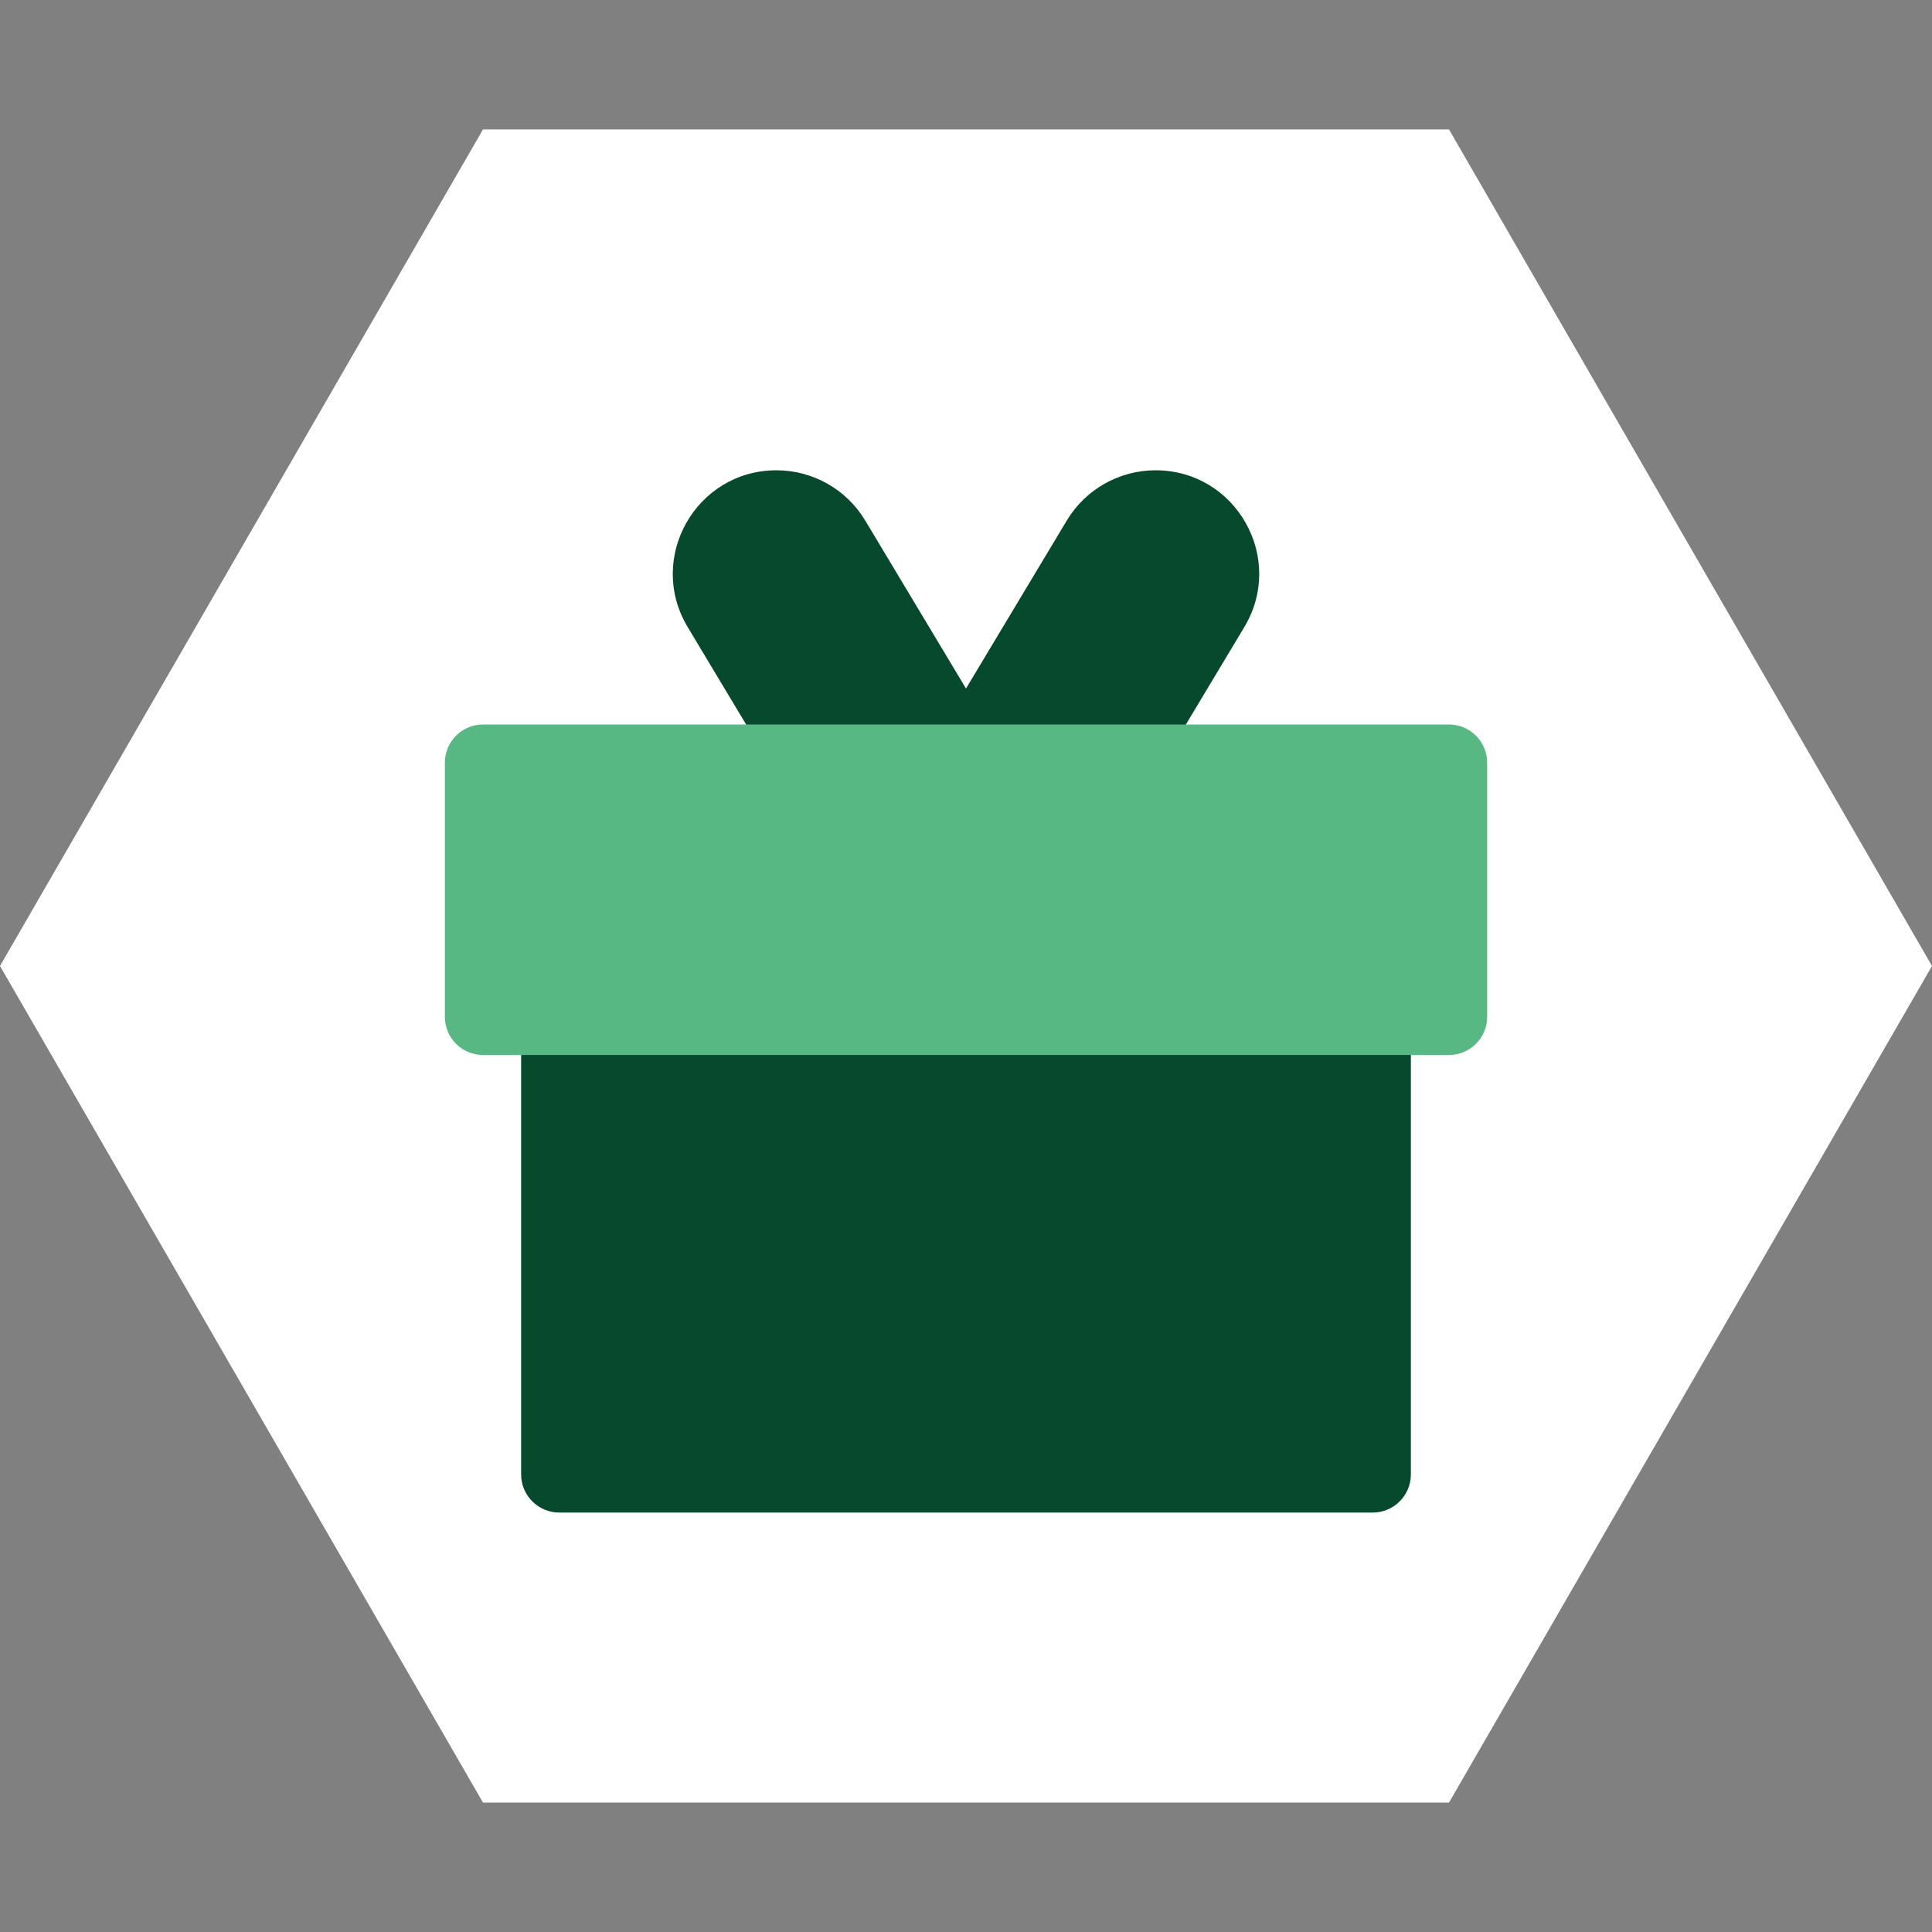
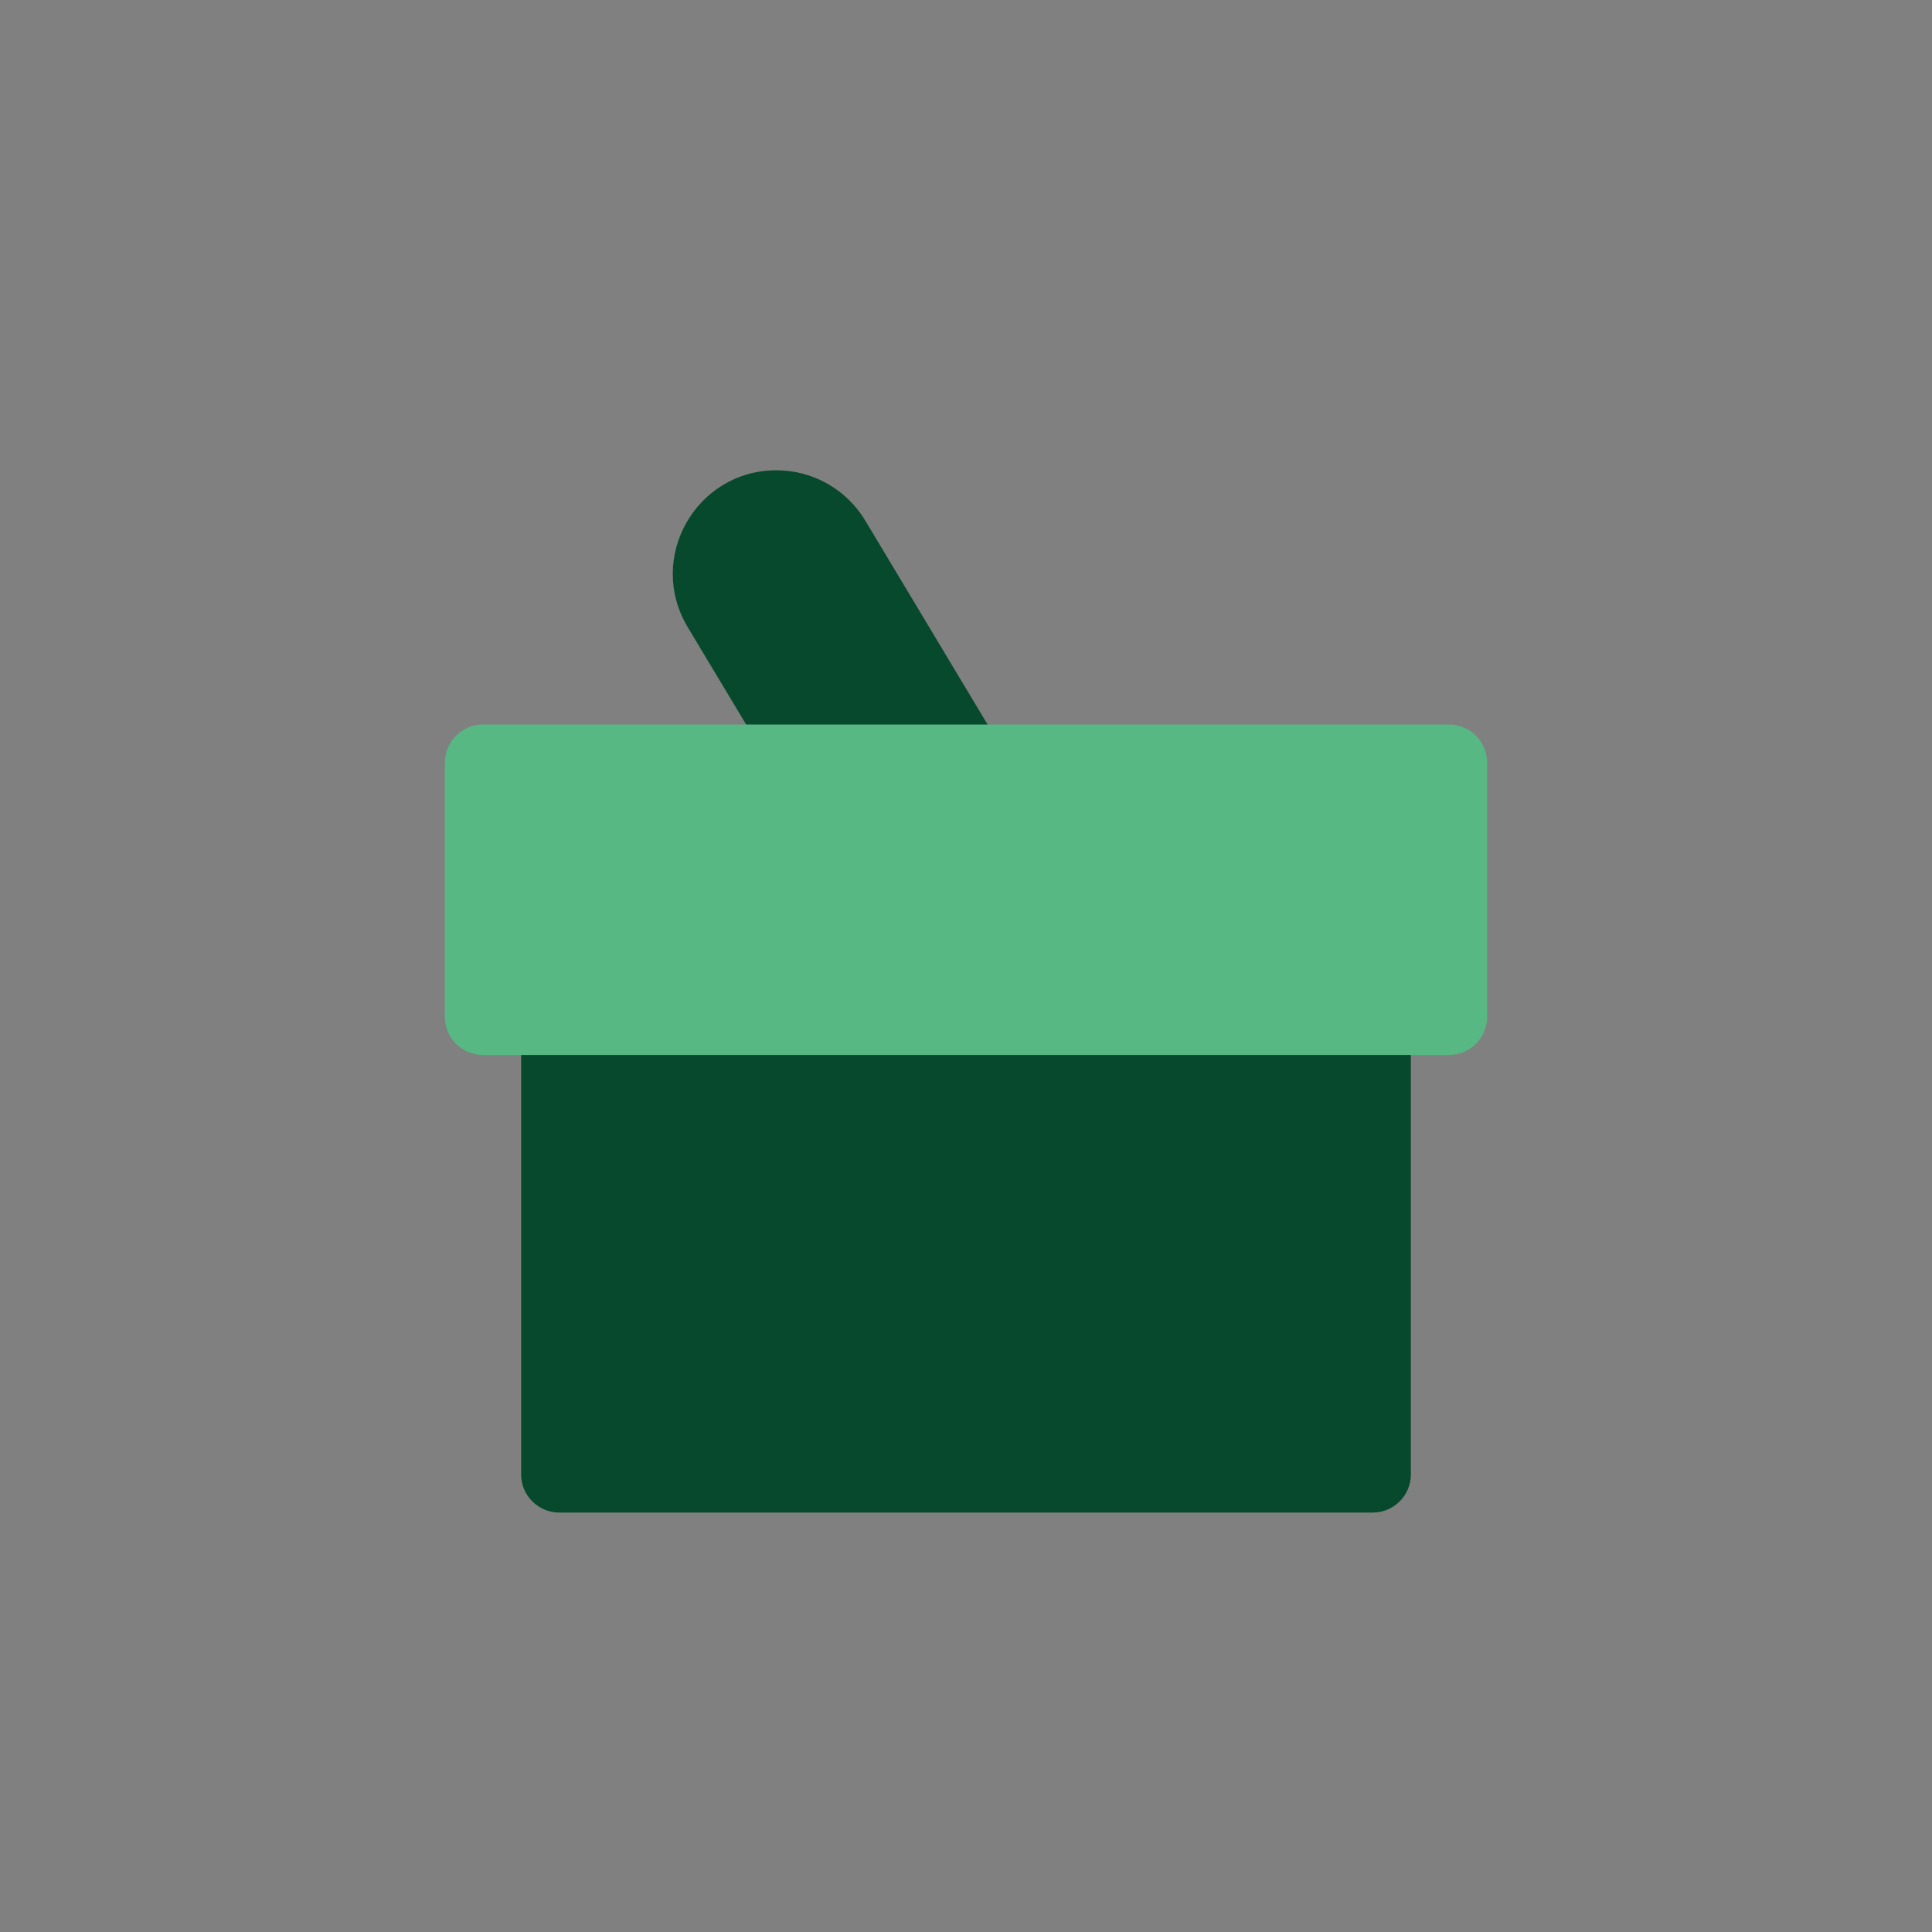
<svg xmlns="http://www.w3.org/2000/svg" width="76" height="76" viewBox="0 0 76 76" fill="none">
  <rect x="0" y="0" width="76" height="76" fill="#808080" stroke="none" />
-   <path d="M76 38L57 5.091L19 5.091L-1.66103e-06 38L19 70.909L57 70.909L76 38Z" fill="white" />
-   <path d="M45.456 18.5C48.622 18.5 50.577 21.953 48.948 24.668L45.286 30.772C45.015 31.224 44.527 31.5 44 31.5H38C37.459 31.5 36.961 31.209 36.694 30.739C36.428 30.269 36.435 29.692 36.714 29.228L41.964 20.477C42.7 19.251 44.026 18.5 45.456 18.5Z" fill="#07492C" />
  <path d="M22 38.5C21.172 38.5 20.5 39.172 20.5 40V58C20.5 58.828 21.172 59.5 22 59.5H54C54.828 59.5 55.5 58.828 55.5 58V40C55.5 39.172 54.828 38.5 54 38.5H22Z" fill="#07492C" />
  <path d="M30.544 18.5C27.378 18.5 25.423 21.953 27.052 24.668L30.714 30.772C30.985 31.224 31.473 31.5 32 31.5H38C38.541 31.5 39.039 31.209 39.305 30.739C39.572 30.269 39.564 29.692 39.286 29.228L34.036 20.477C33.3 19.251 31.974 18.5 30.544 18.5Z" fill="#07492C" />
  <path d="M19 28.5C18.172 28.5 17.5 29.172 17.5 30V40C17.5 40.828 18.172 41.5 19 41.5H57C57.828 41.5 58.5 40.828 58.5 40V30C58.5 29.172 57.828 28.5 57 28.5H19Z" fill="#57B883" />
</svg>